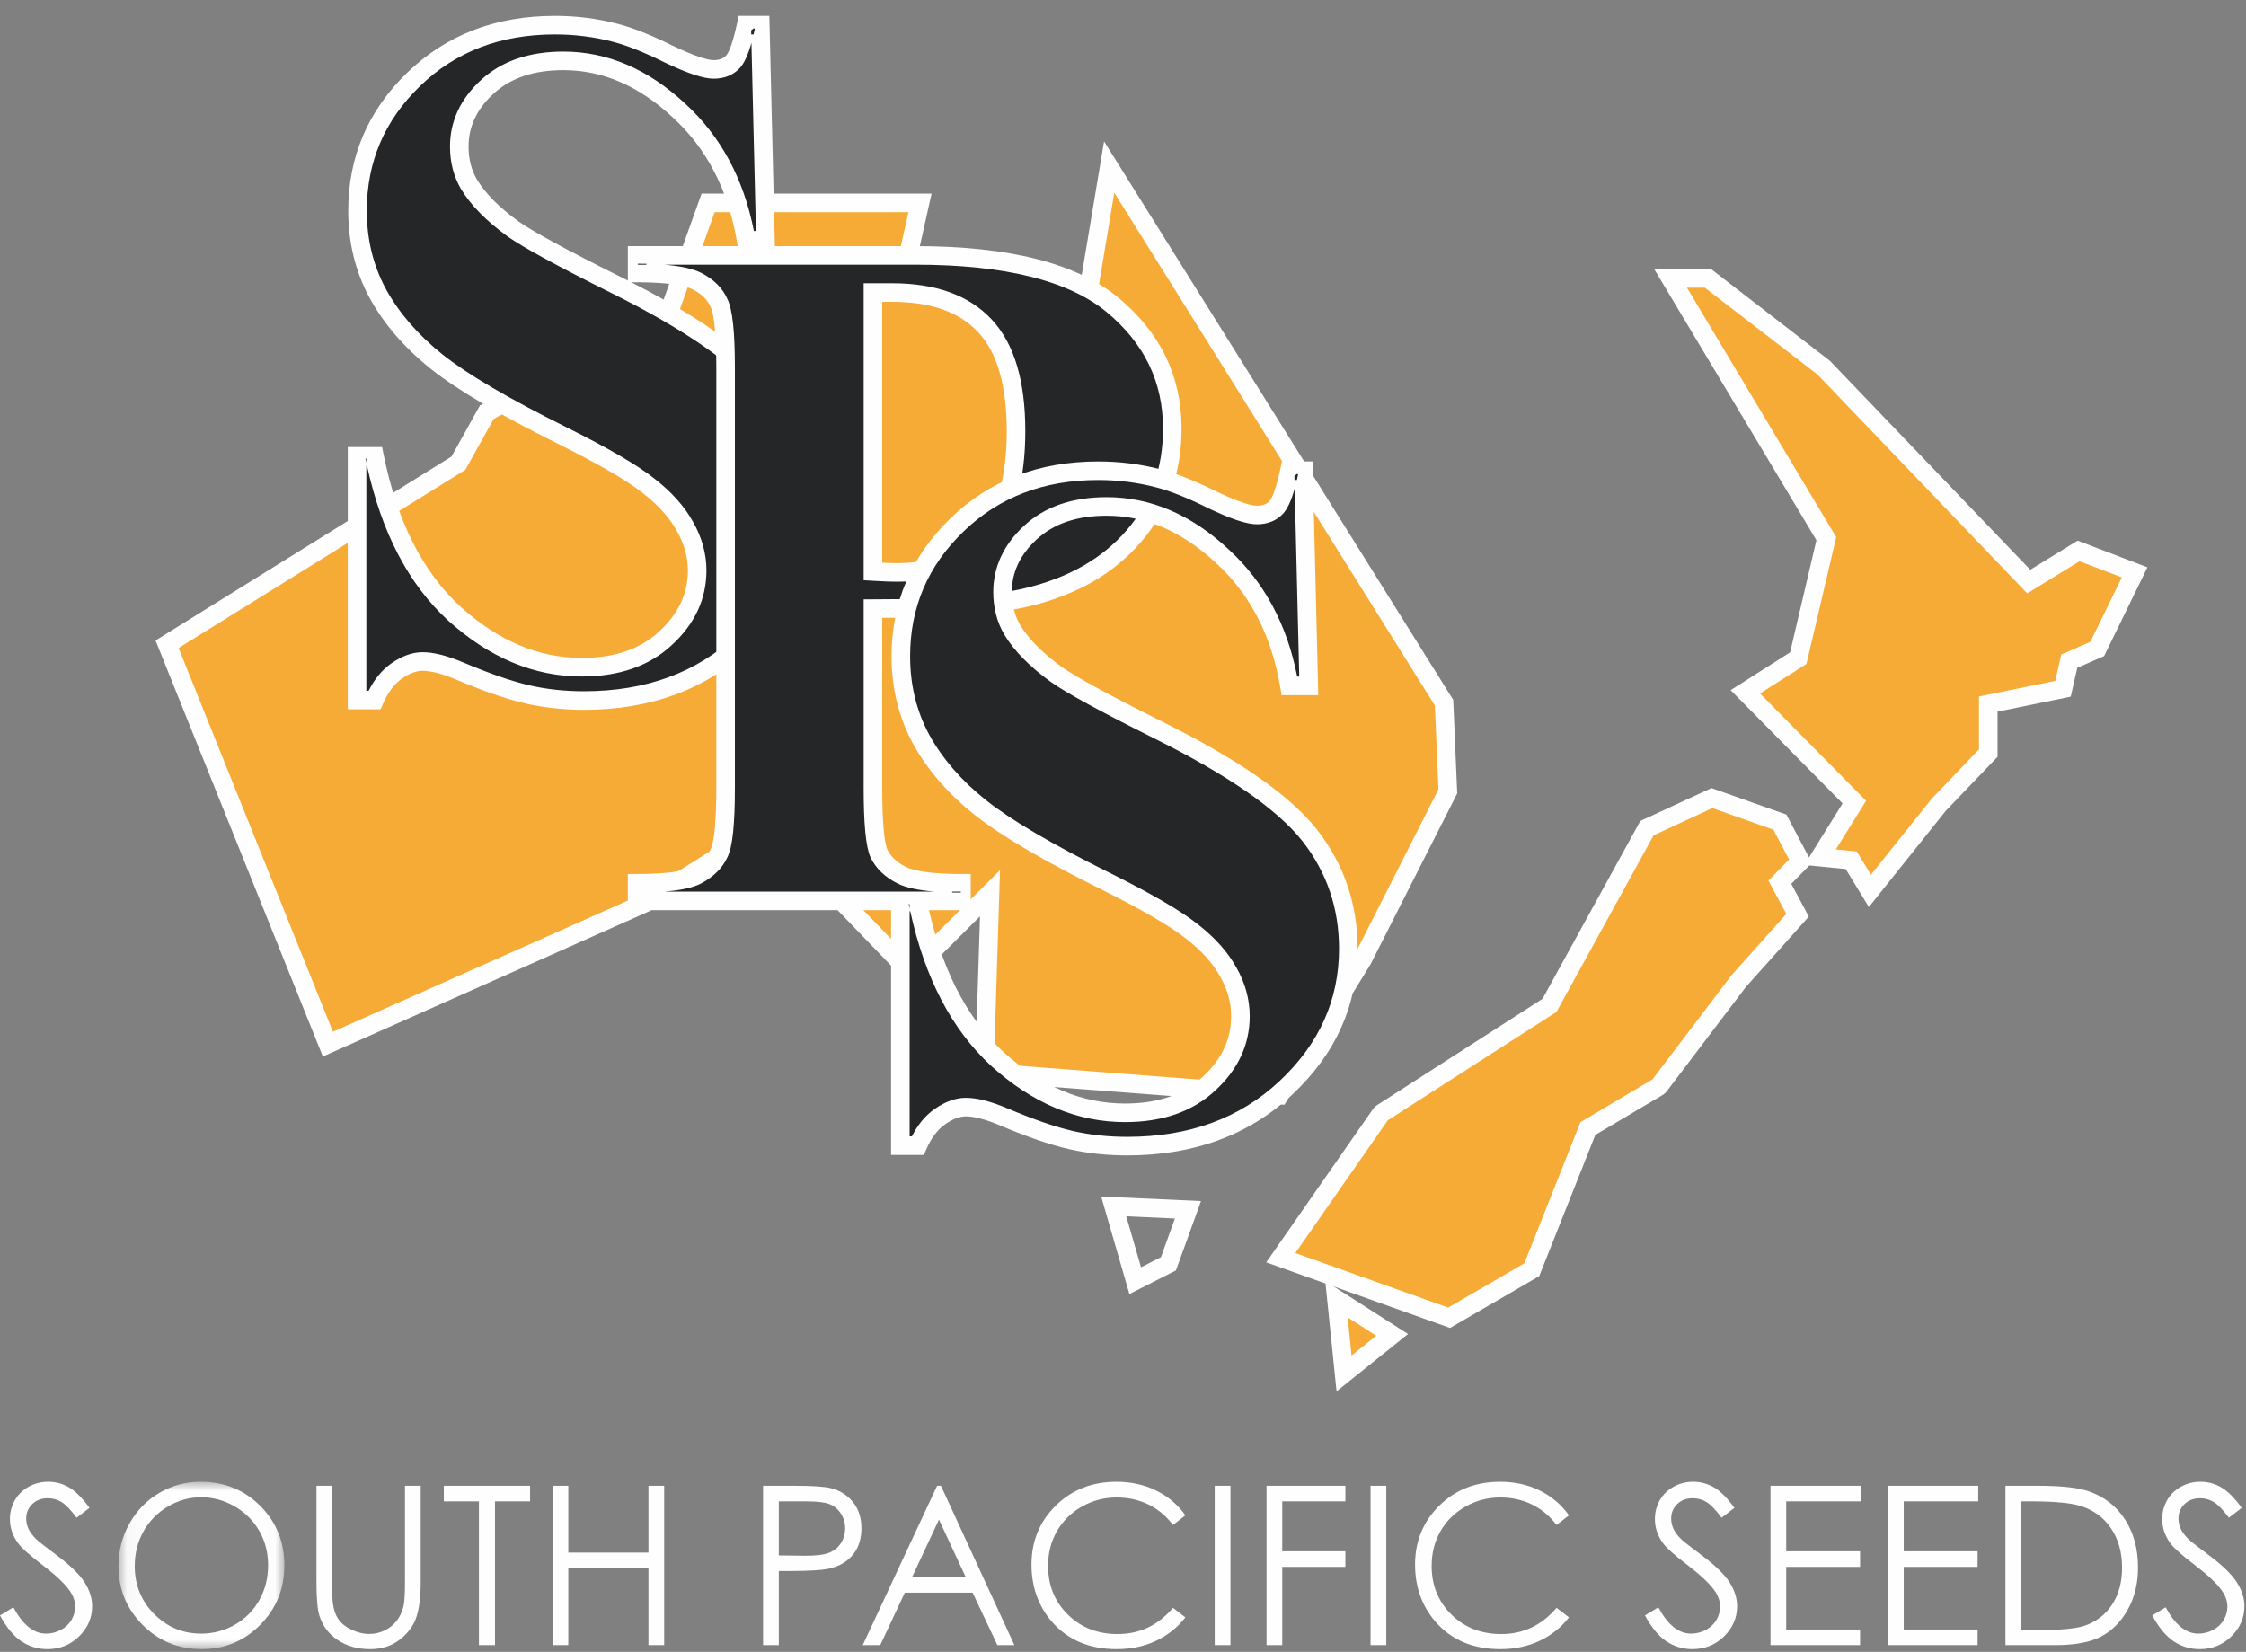
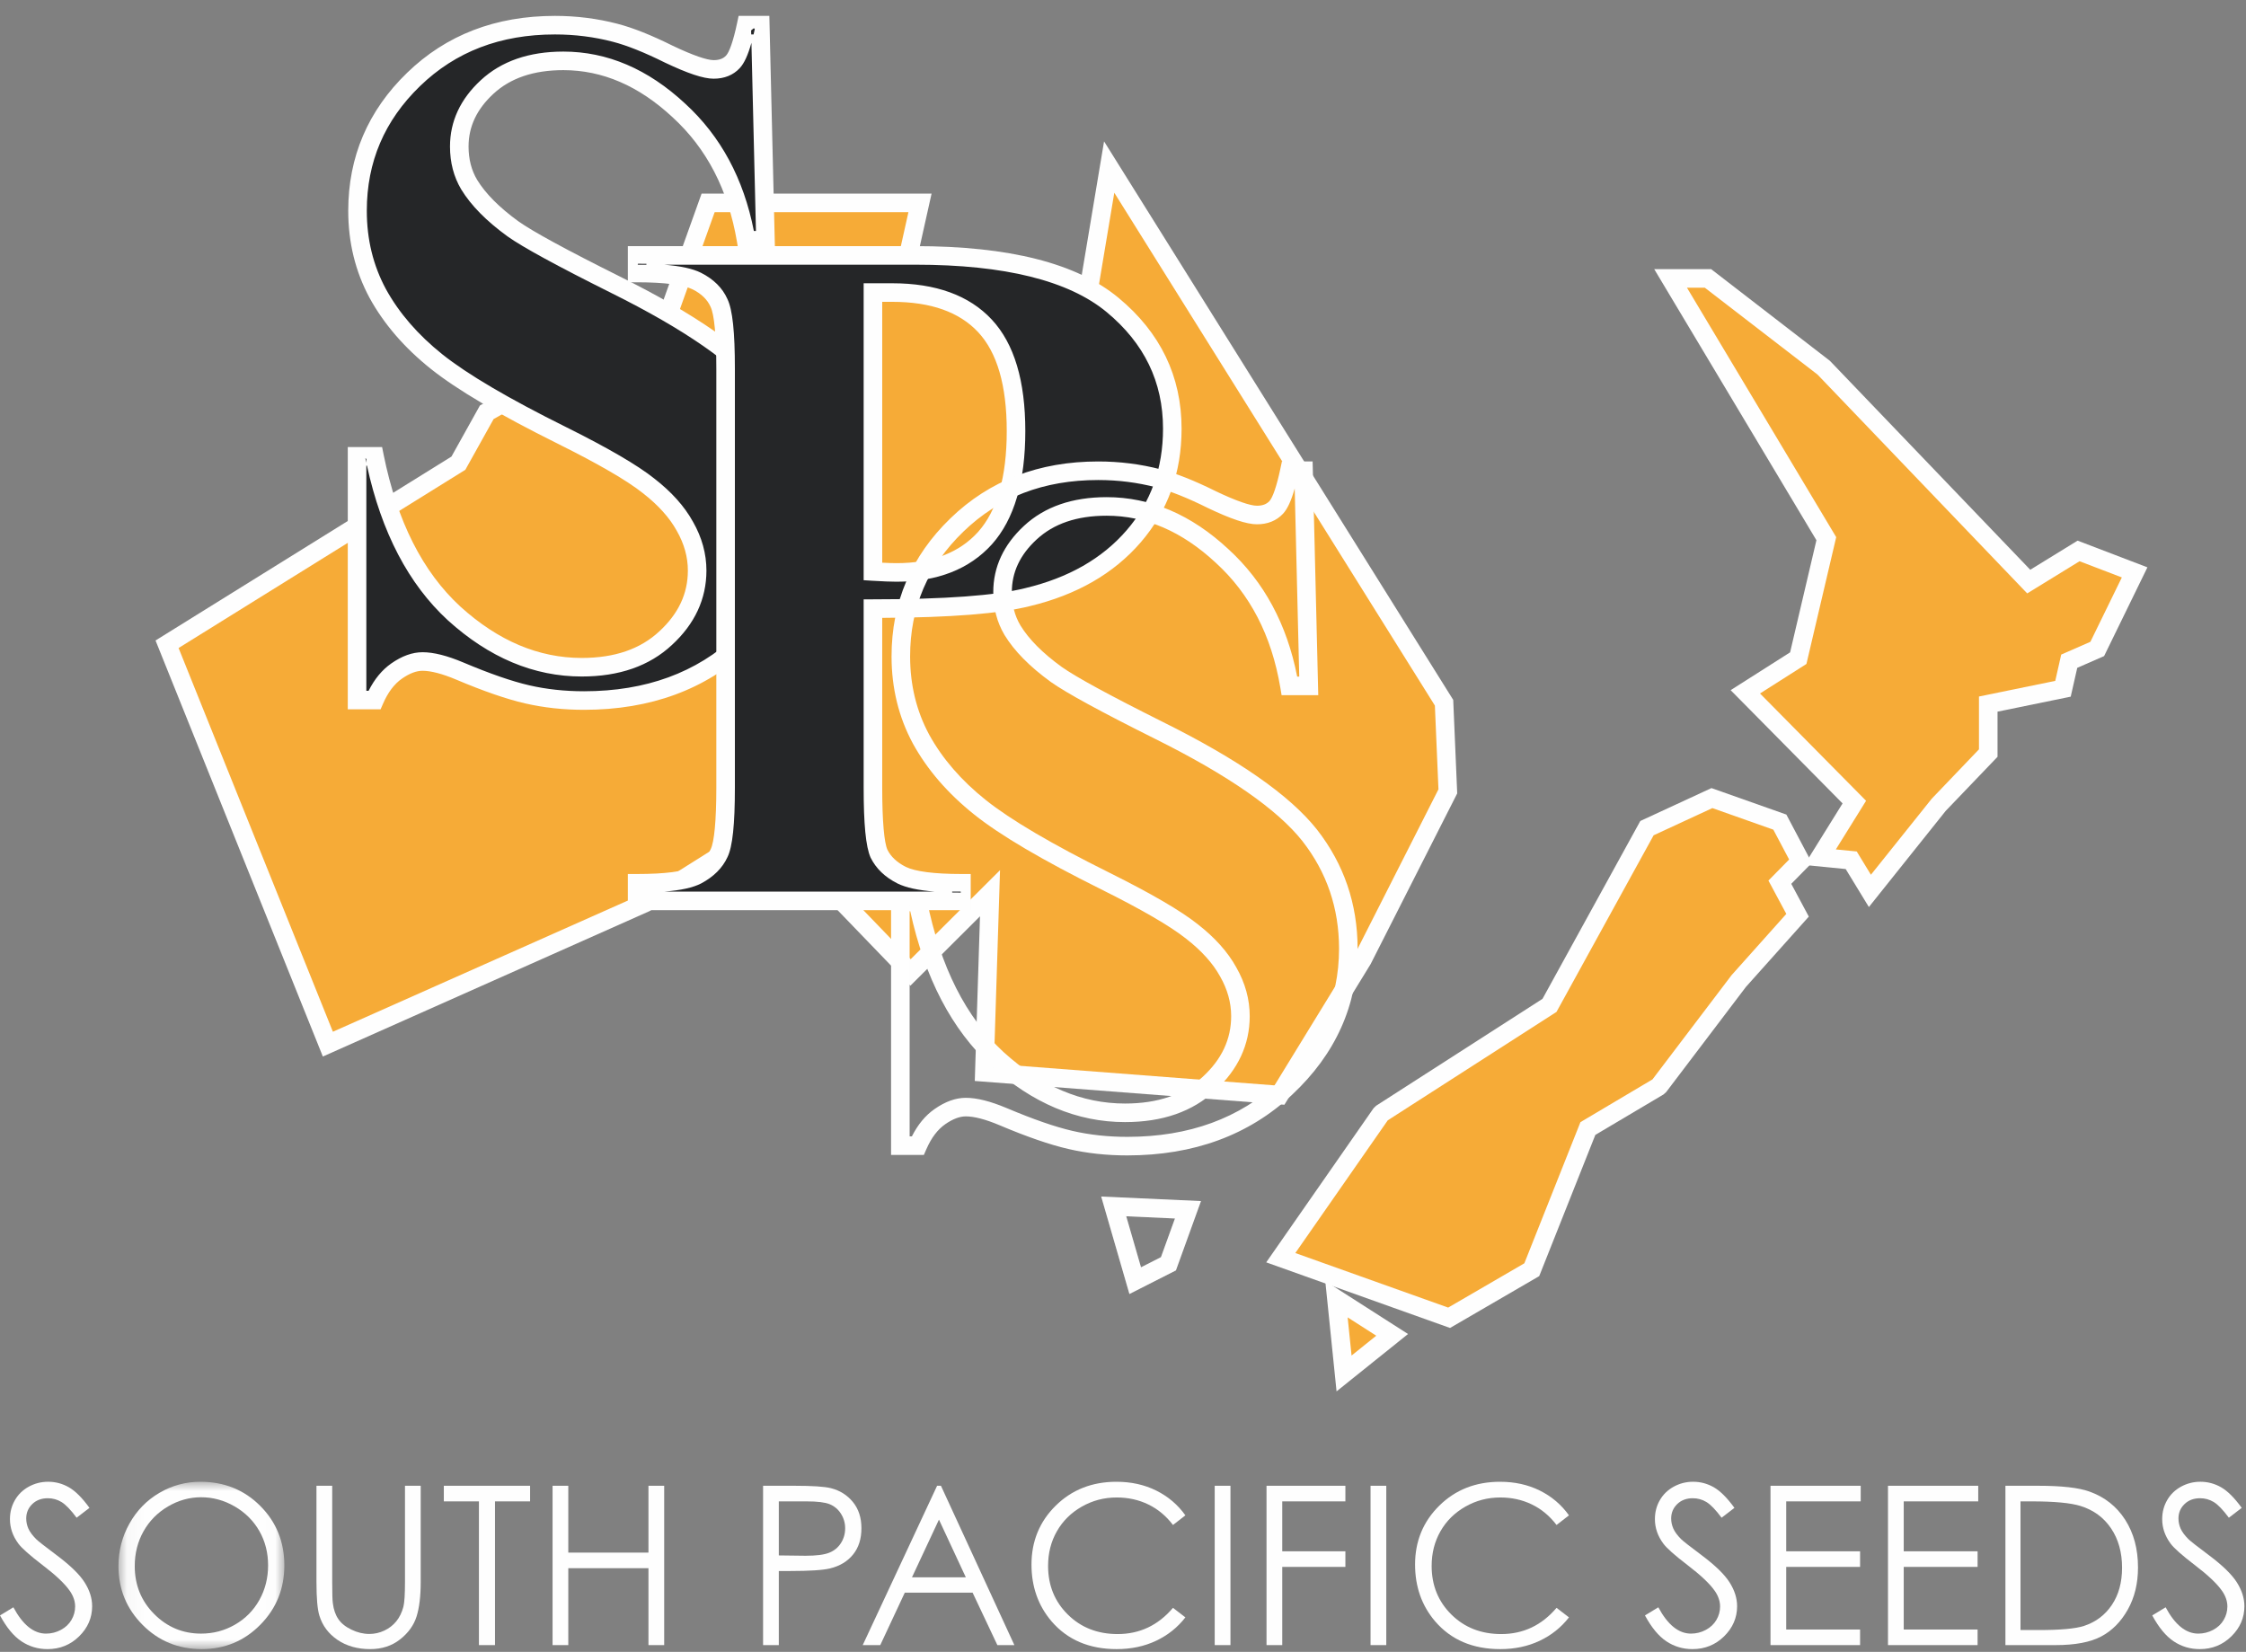
<svg xmlns="http://www.w3.org/2000/svg" xmlns:xlink="http://www.w3.org/1999/xlink" width="121px" height="89px" viewBox="0 0 121 89" version="1.1">
  <rect x="0" y="0" width="121" height="89" fill="#808080" stroke="none" />
  <title>LOGO Copy</title>
  <desc>Created with Sketch.</desc>
  <defs>
    <polygon id="path-1" points="0.051 0.003 8.988 0.003 8.988 9.019 0.051 9.019" />
  </defs>
  <g id="Design-Phase-I" stroke="none" stroke-width="1" fill="none" fill-rule="evenodd">
    <g id="LOGO-Copy" transform="translate(0, 1)">
      <polygon id="Fill-1" fill="#F6AB37" points="17.663 55.256 34.786 47.635 41.41 43.467 49.054 51.394 53.336 47.126 53.03 56.78 68.929 58 73.414 50.683 78 41.638 77.796 36.862 59.756 8 58.329 16.537 48.749 13.589 49.564 9.932 38.149 9.932 36.111 15.622 26.224 21.212 24.695 23.956 9 33.711" />
      <path d="M34.989,48.092 L17.393,55.924 L8.379,33.508 L24.322,23.599 L25.856,20.846 L35.703,15.278 L37.797,9.432 L50.187,9.432 L49.337,13.247 L57.93,15.891 L59.48,6.616 L78.29,36.709 L78.505,41.747 L78.446,41.864 L73.84,50.945 L69.196,58.522 L52.515,57.241 L52.796,48.37 L49.047,52.107 L41.333,44.107 L34.989,48.092 Z M17.934,54.589 L34.519,47.212 L41.488,42.828 L49.061,50.681 L53.875,45.882 L53.545,56.318 L68.663,57.478 L72.968,50.457 L77.495,41.528 L77.302,37.015 L60.031,9.384 L58.728,17.183 L48.16,13.931 L48.94,10.432 L38.501,10.432 L36.519,15.966 L26.593,21.578 L25.069,24.312 L9.621,33.914 L17.934,54.589 Z" id="Stroke-2" fill="#FEFEFE" fill-rule="nonzero" />
      <path d="M61.47,67.281 L62.545,66.734 L63.299,64.65 L60.674,64.531 L61.47,67.281 Z M64.701,63.713 L63.351,67.447 L60.846,68.719 L59.326,63.469 L64.701,63.713 Z" id="Fill-3" fill="#979797" fill-rule="nonzero" />
      <path d="M61.47,67.281 L62.545,66.734 L63.299,64.65 L60.674,64.531 L61.47,67.281 Z M64.701,63.713 L63.351,67.447 L60.846,68.719 L59.326,63.469 L64.701,63.713 Z" id="Stroke-4" fill="#FEFEFE" fill-rule="nonzero" />
      <polygon id="Fill-5" fill="#F6AB37" points="90 14 92.013 14 98.221 18.785 109.295 30.335 111.98 28.684 115 29.839 112.986 33.965 111.477 34.625 111.141 36.11 107.114 36.935 107.114 39.575 104.43 42.38 100.738 47 99.731 45.349 98.053 45.185 99.899 42.216 94.027 36.275 96.879 34.46 98.39 28.024" />
      <path d="M98.923,27.941 L97.319,34.773 L94.818,36.364 L100.532,42.145 L98.903,44.766 L100.029,44.876 L100.793,46.13 L104.069,42.034 L106.614,39.374 L106.614,36.527 L110.724,35.685 L111.045,34.268 L112.617,33.58 L114.311,30.111 L112.032,29.239 L109.213,30.972 L108.934,30.681 L97.916,19.181 L91.843,14.5 L90.882,14.5 L98.923,27.941 Z M89.118,13.5 L92.184,13.5 L92.319,13.604 L98.582,18.439 L109.377,29.698 L111.928,28.129 L115.689,29.567 L113.355,34.349 L111.909,34.982 L111.557,36.535 L107.614,37.343 L107.614,39.775 L107.476,39.92 L104.82,42.692 L100.683,47.87 L99.434,45.823 L97.204,45.604 L99.266,42.287 L93.236,36.185 L96.439,34.148 L97.857,28.107 L89.118,13.5 Z" id="Stroke-6" fill="#FEFEFE" fill-rule="nonzero" />
      <polygon id="Fill-7" fill="#F6AB37" points="92.227 42 95.887 43.295 97 45.4 95.887 46.532 96.841 48.313 93.659 51.873 89.364 57.538 85.546 59.803 82.523 67.411 78.068 70 69 66.763 74.409 58.995 83.477 53.168 88.728 43.619" />
      <path d="M89.087,44.004 L83.854,53.52 L74.763,59.362 L69.784,66.512 L78.018,69.451 L82.122,67.065 L85.144,59.46 L89.024,57.157 L93.286,51.54 L96.235,48.24 L95.272,46.444 L96.387,45.31 L95.536,43.701 L92.252,42.539 L89.087,44.004 Z M83.207,52.747 L83.039,52.927 L83.1,52.816 L83.207,52.747 Z M88.369,43.234 L92.202,41.461 L96.238,42.888 L97.613,45.49 L96.502,46.62 L97.447,48.385 L97.214,48.646 L94.058,52.175 L89.762,57.84 L89.619,57.968 L85.947,60.146 L82.923,67.756 L78.119,70.549 L68.216,67.014 L73.999,58.709 L74.139,58.574 L83.1,52.816 L88.369,43.234 Z" id="Stroke-8" fill="#FEFEFE" fill-rule="nonzero" />
      <polygon id="Fill-9" fill="#F6AB37" points="72 69 75 70.92 72.409 73" />
      <path d="M72.813,72.035 L74.144,70.966 L72.603,69.979 L72.813,72.035 Z M75.856,70.875 L72.005,73.965 L71.397,68.021 L75.856,70.875 Z" id="Stroke-10" fill="#FEFEFE" fill-rule="nonzero" />
      <g id="Group-50">
        <path d="M40.959,0.356 L41.238,11.946 L40.197,11.946 C39.706,9.041 38.497,6.708 36.569,4.946 C34.657,3.169 32.584,2.28 30.351,2.279 C28.625,2.279 27.255,2.75 26.24,3.689 C25.242,4.612 24.743,5.681 24.743,6.895 C24.743,7.664 24.921,8.349 25.276,8.946 C25.766,9.75 26.552,10.545 27.636,11.331 C28.43,11.896 30.266,12.895 33.143,14.332 C37.168,16.331 39.884,18.221 41.288,19.999 C42.675,21.776 43.369,23.811 43.37,26.102 C43.37,29.009 42.244,31.512 39.994,33.615 C37.761,35.701 34.918,36.742 31.467,36.744 C30.384,36.744 29.361,36.632 28.397,36.41 C27.433,36.188 26.223,35.769 24.768,35.154 C23.956,34.812 23.288,34.641 22.763,34.641 C22.323,34.641 21.858,34.812 21.368,35.154 C20.877,35.496 20.48,36.017 20.175,36.718 L19.236,36.718 L19.236,23.588 L20.175,23.588 C20.919,27.281 22.349,30.101 24.464,32.05 C26.595,33.982 28.888,34.949 31.341,34.949 C33.235,34.949 34.74,34.428 35.858,33.385 C36.991,32.342 37.557,31.129 37.558,29.743 C37.558,28.923 37.338,28.126 36.898,27.358 C36.475,26.589 35.824,25.862 34.944,25.178 C34.064,24.478 32.509,23.571 30.275,22.46 C27.145,20.905 24.895,19.58 23.525,18.486 C22.155,17.391 21.097,16.17 20.353,14.818 C19.625,13.468 19.261,11.98 19.261,10.357 C19.261,7.587 20.268,5.229 22.281,3.279 C24.294,1.33 26.832,0.356 29.895,0.356 C31.011,0.356 32.094,0.492 33.143,0.766 C33.937,0.972 34.901,1.356 36.035,1.92 C37.186,2.468 37.989,2.74 38.446,2.74 C38.886,2.74 39.232,2.604 39.487,2.33 C39.74,2.057 39.977,1.399 40.197,0.356 L40.959,0.356 Z" id="Fill-11" fill="#252628" />
        <path d="M40.471,0.856 L40.598,0.856 C40.62,0.763 40.642,0.667 40.663,0.567 L40.613,0.519 L40.465,0.638 L40.471,0.856 Z M39.853,2.67 C39.5,3.051 39.019,3.24 38.446,3.24 C37.89,3.24 37.035,2.95 35.813,2.368 C34.706,1.818 33.774,1.446 33.016,1.25 C32.01,0.987 30.97,0.856 29.895,0.856 C26.958,0.856 24.546,1.782 22.629,3.638 C20.713,5.494 19.761,7.723 19.761,10.357 C19.761,11.9 20.105,13.305 20.791,14.577 C21.501,15.867 22.515,17.039 23.836,18.095 C25.175,19.163 27.399,20.473 30.498,22.012 C32.758,23.137 34.341,24.058 35.251,24.784 C36.181,25.507 36.877,26.284 37.332,27.11 C37.814,27.952 38.058,28.834 38.058,29.743 C38.057,31.273 37.429,32.618 36.199,33.75 C34.983,34.885 33.355,35.449 31.341,35.449 C28.758,35.449 26.348,34.433 24.125,32.418 C22.004,30.464 20.555,27.683 19.77,24.088 L19.736,24.088 L19.736,36.218 L19.858,36.218 C20.178,35.583 20.586,35.09 21.081,34.744 C21.65,34.347 22.211,34.141 22.764,34.141 C23.366,34.141 24.096,34.328 24.963,34.694 C26.39,35.297 27.576,35.707 28.51,35.923 C29.437,36.137 30.422,36.244 31.467,36.244 C34.798,36.242 37.517,35.245 39.653,33.25 C41.804,31.24 42.87,28.867 42.87,26.102 C42.869,23.922 42.212,21.996 40.896,20.309 C39.547,18.601 36.885,16.749 32.919,14.779 C30.014,13.328 28.168,12.323 27.342,11.736 C26.209,10.913 25.377,10.073 24.846,9.202 C24.444,8.525 24.243,7.752 24.243,6.895 C24.243,5.537 24.803,4.337 25.901,3.322 C27.015,2.291 28.507,1.779 30.351,1.779 C32.716,1.78 34.908,2.72 36.906,4.577 C38.826,6.331 40.062,8.626 40.614,11.446 L40.726,11.446 L40.482,1.307 C40.298,1.962 40.096,2.409 39.853,2.67 Z M19.736,23.729 L19.685,23.687 C19.702,23.77 19.719,23.851 19.736,23.933 L19.736,23.729 Z M41.75,12.446 L39.775,12.446 L39.704,12.03 C39.231,9.231 38.074,6.999 36.228,5.312 C34.405,3.617 32.452,2.78 30.351,2.779 C28.745,2.779 27.497,3.208 26.58,4.056 C25.681,4.888 25.243,5.825 25.243,6.895 C25.243,7.576 25.398,8.173 25.703,8.686 C26.155,9.427 26.896,10.176 27.926,10.923 C28.69,11.467 30.509,12.458 33.365,13.884 C37.45,15.913 40.221,17.84 41.683,19.691 C43.138,21.557 43.869,23.699 43.87,26.102 C43.87,29.149 42.686,31.784 40.336,33.98 C38.008,36.155 35.043,37.242 31.467,37.244 C30.348,37.244 29.288,37.128 28.285,36.897 C27.287,36.667 26.05,36.239 24.574,35.615 C23.82,35.297 23.211,35.141 22.763,35.141 C22.435,35.141 22.066,35.277 21.654,35.564 C21.244,35.85 20.903,36.297 20.634,36.917 L20.503,37.218 L18.736,37.218 L18.736,23.088 L20.585,23.088 L20.666,23.49 C21.39,27.085 22.771,29.811 24.8,31.68 C26.843,33.532 29.018,34.449 31.341,34.449 C33.115,34.449 34.498,33.97 35.519,33.017 C36.552,32.066 37.057,30.985 37.058,29.743 C37.058,29.012 36.861,28.301 36.46,27.599 C36.071,26.893 35.465,26.217 34.633,25.569 C33.786,24.895 32.254,24.003 30.053,22.908 C26.896,21.339 24.618,19.998 23.212,18.876 C21.791,17.741 20.691,16.469 19.913,15.056 C19.145,13.632 18.761,12.063 18.761,10.357 C18.761,7.451 19.823,4.963 21.934,2.92 C24.041,0.878 26.704,-0.144 29.895,-0.144 C31.054,-0.144 32.179,-0.002 33.268,0.282 C34.1,0.497 35.094,0.894 36.25,1.469 C37.334,1.985 38.087,2.24 38.446,2.24 C38.753,2.24 38.966,2.157 39.12,1.99 C39.291,1.806 39.506,1.21 39.708,0.252 L39.792,-0.144 L41.447,-0.144 L41.75,12.446 Z" id="Stroke-13" fill="#FEFEFE" fill-rule="nonzero" />
        <path d="M47.028,31.791 L47.028,41.435 C47.028,43.316 47.138,44.504 47.358,45 C47.595,45.479 48,45.863 48.576,46.153 C49.166,46.444 50.24,46.59 51.796,46.59 L51.796,47.539 L34.324,47.539 L34.324,46.59 C35.913,46.59 36.986,46.444 37.545,46.153 C38.119,45.847 38.516,45.454 38.736,44.974 C38.972,44.496 39.091,43.316 39.091,41.435 L39.091,18.866 C39.091,16.985 38.972,15.805 38.736,15.326 C38.516,14.83 38.119,14.436 37.545,14.146 C36.969,13.856 35.896,13.711 34.324,13.709 L34.324,12.761 L49.311,12.761 C54.247,12.761 57.789,13.65 59.936,15.428 C62.083,17.207 63.155,19.429 63.156,22.096 C63.156,24.354 62.463,26.286 61.077,27.893 C59.691,29.5 57.781,30.595 55.347,31.176 C53.706,31.586 50.934,31.791 47.028,31.791 L47.028,31.791 Z M47.028,14.762 L47.028,29.791 C47.587,29.825 48.009,29.842 48.297,29.842 C50.359,29.842 51.948,29.226 53.064,27.995 C54.18,26.747 54.737,24.824 54.737,22.224 C54.737,19.644 54.18,17.754 53.064,16.557 C51.948,15.361 50.282,14.763 48.068,14.762 L47.028,14.762 Z" id="Fill-15" fill="#252628" />
        <path d="M51.746,47.09 L51.771,47.065 L51.746,47.039 L51.296,47.039 L51.296,47.085 C51.442,47.088 51.591,47.089 51.746,47.09 Z M48.351,46.6 C47.683,46.263 47.197,45.803 46.901,45.203 C46.642,44.618 46.528,43.392 46.528,41.435 L46.528,31.291 L47.028,31.291 C50.896,31.291 53.634,31.088 55.23,30.689 C57.565,30.132 59.383,29.091 60.699,27.566 C62.005,26.052 62.656,24.235 62.656,22.097 C62.656,19.58 61.65,17.498 59.617,15.813 C57.576,14.124 54.141,13.261 49.311,13.261 L35.783,13.261 C36.665,13.332 37.324,13.475 37.771,13.7 C38.443,14.04 38.924,14.516 39.185,15.105 C39.468,15.681 39.591,16.906 39.591,18.866 L39.591,41.435 C39.591,43.399 39.468,44.621 39.191,45.182 C38.922,45.768 38.446,46.239 37.776,46.597 C37.337,46.825 36.679,46.969 35.79,47.039 L50.354,47.039 C49.474,46.969 48.81,46.826 48.351,46.6 Z M34.376,13.21 L34.35,13.235 L34.376,13.261 L34.824,13.261 L34.824,13.215 C34.679,13.212 34.53,13.21 34.376,13.21 Z M47.528,41.435 C47.528,43.243 47.634,44.39 47.807,44.778 C47.993,45.155 48.318,45.463 48.796,45.705 C49.3,45.953 50.313,46.09 51.796,46.09 L52.296,46.09 L52.296,48.039 L33.824,48.039 L33.824,46.09 L34.324,46.09 C35.836,46.09 36.847,45.953 37.31,45.712 C37.792,45.455 38.11,45.14 38.288,44.752 C38.477,44.37 38.591,43.234 38.591,41.435 L38.591,18.866 C38.591,17.069 38.477,15.931 38.28,15.529 C38.108,15.143 37.794,14.832 37.32,14.593 C36.834,14.348 35.823,14.211 34.324,14.209 L33.824,14.209 L33.824,12.261 L49.311,12.261 C54.352,12.261 58.001,13.177 60.255,15.043 C62.515,16.915 63.655,19.278 63.656,22.096 C63.656,24.471 62.921,26.52 61.456,28.219 C59.997,29.91 57.993,31.058 55.468,31.661 C53.85,32.065 51.21,32.273 47.528,32.29 L47.528,41.435 Z M46.528,14.262 L47.028,14.262 L48.069,14.262 C50.412,14.263 52.21,14.909 53.429,16.216 C54.644,17.519 55.237,19.528 55.237,22.224 C55.237,24.936 54.646,26.976 53.434,28.331 C52.217,29.674 50.493,30.342 48.297,30.342 C47.992,30.342 47.556,30.324 46.998,30.29 L46.528,30.261 L46.528,14.262 Z M47.528,29.318 C47.846,29.334 48.104,29.342 48.297,29.342 C50.226,29.342 51.678,28.779 52.691,27.662 C53.713,26.519 54.237,24.712 54.237,22.224 C54.237,19.758 53.715,17.989 52.698,16.898 C51.686,15.813 50.154,15.263 48.068,15.262 L47.528,15.262 L47.528,29.318 Z" id="Stroke-17" fill="#FEFEFE" fill-rule="nonzero" />
-         <path d="M70.227,24.363 L70.507,35.954 L69.467,35.954 C68.976,33.048 67.766,30.715 65.837,28.953 C63.925,27.176 61.853,26.287 59.62,26.286 C57.894,26.286 56.525,26.756 55.509,27.697 C54.511,28.619 54.011,29.689 54.011,30.902 C54.011,31.671 54.19,32.355 54.545,32.954 C55.035,33.758 55.822,34.552 56.905,35.338 C57.7,35.902 59.535,36.903 62.412,38.339 C66.437,40.34 69.153,42.229 70.558,44.006 C71.944,45.784 72.637,47.818 72.639,50.11 C72.639,53.016 71.513,55.52 69.264,57.623 C67.03,59.709 64.188,60.75 60.737,60.752 C59.653,60.752 58.63,60.641 57.666,60.418 C56.702,60.196 55.492,59.778 54.037,59.162 C53.225,58.82 52.557,58.649 52.032,58.649 C51.592,58.649 51.127,58.82 50.637,59.162 C50.146,59.503 49.749,60.025 49.444,60.725 L48.505,60.725 L48.505,47.596 L49.444,47.596 C50.188,51.289 51.618,54.109 53.733,56.058 C55.864,57.991 58.156,58.957 60.61,58.957 C62.504,58.957 64.009,58.435 65.127,57.391 C66.26,56.35 66.826,55.136 66.827,53.75 C66.827,52.93 66.607,52.134 66.167,51.365 C65.744,50.597 65.093,49.87 64.213,49.186 C63.333,48.486 61.777,47.58 59.544,46.467 C56.414,44.912 54.164,43.588 52.794,42.494 C51.424,41.399 50.366,40.177 49.622,38.827 C48.894,37.475 48.531,35.988 48.531,34.364 C48.531,31.594 49.537,29.235 51.55,27.286 C53.563,25.337 56.1,24.363 59.163,24.363 C60.28,24.363 61.362,24.5 62.412,24.774 C63.206,24.979 64.171,25.364 65.305,25.927 C66.455,26.475 67.258,26.748 67.715,26.748 C68.155,26.748 68.501,26.611 68.756,26.338 C69.01,26.065 69.246,25.406 69.467,24.363 L70.227,24.363 Z" id="Fill-19" fill="#252628" />
        <path d="M69.739,24.863 L69.867,24.863 C69.889,24.771 69.911,24.675 69.932,24.576 L69.882,24.527 L69.734,24.647 L69.739,24.863 Z M69.121,26.679 C68.767,27.059 68.287,27.248 67.715,27.248 C67.159,27.248 66.303,26.957 65.082,26.375 C63.975,25.824 63.042,25.452 62.286,25.258 C61.277,24.995 60.237,24.863 59.163,24.863 C56.227,24.863 53.815,25.789 51.898,27.646 C49.982,29.5 49.031,31.729 49.031,34.364 C49.031,35.907 49.374,37.313 50.06,38.585 C50.77,39.875 51.785,41.048 53.106,42.103 C54.442,43.17 56.664,44.478 59.767,46.02 C62.026,47.145 63.609,48.067 64.52,48.791 C65.449,49.514 66.146,50.291 66.601,51.117 C67.083,51.96 67.327,52.841 67.327,53.751 C67.326,55.282 66.698,56.627 65.468,57.757 C64.252,58.893 62.624,59.457 60.61,59.457 C58.026,59.457 55.617,58.441 53.394,56.426 C51.273,54.471 49.823,51.69 49.038,48.096 L49.005,48.096 L49.005,60.225 L49.127,60.225 C49.448,59.59 49.855,59.096 50.351,58.752 C50.919,58.355 51.481,58.149 52.032,58.149 C52.634,58.149 53.363,58.336 54.232,58.701 C55.658,59.305 56.843,59.715 57.779,59.931 C58.703,60.145 59.687,60.252 60.737,60.252 C64.067,60.25 66.786,59.253 68.922,57.258 C71.073,55.248 72.139,52.874 72.139,50.111 C72.137,47.929 71.481,46.003 70.165,44.316 C68.816,42.61 66.154,40.758 62.188,38.787 C59.287,37.338 57.439,36.33 56.612,35.743 C55.478,34.92 54.645,34.08 54.115,33.209 C53.713,32.531 53.511,31.758 53.511,30.902 C53.511,29.545 54.073,28.344 55.169,27.33 C56.283,26.298 57.775,25.786 59.621,25.786 C61.986,25.787 64.177,26.727 66.174,28.584 C68.095,30.338 69.332,32.632 69.884,35.454 L69.995,35.454 L69.75,25.318 C69.566,25.971 69.364,26.418 69.121,26.679 Z M49.005,47.737 L48.954,47.695 C48.971,47.778 48.988,47.861 49.005,47.944 L49.005,47.737 Z M71.019,36.454 L69.044,36.454 L68.974,36.037 C68.501,33.238 67.344,31.006 65.497,29.32 C63.674,27.625 61.721,26.787 59.62,26.786 C58.014,26.786 56.766,27.215 55.848,28.065 C54.95,28.894 54.511,29.833 54.511,30.902 C54.511,31.583 54.667,32.179 54.972,32.693 C55.423,33.435 56.164,34.183 57.195,34.931 C57.96,35.474 59.782,36.467 62.634,37.892 C66.72,39.922 69.489,41.849 70.952,43.699 C72.407,45.564 73.137,47.706 73.139,50.11 C73.139,53.156 71.955,55.792 69.605,57.988 C67.277,60.163 64.313,61.25 60.737,61.252 C59.613,61.252 58.553,61.137 57.554,60.905 C56.554,60.675 55.317,60.247 53.843,59.623 C53.087,59.304 52.48,59.149 52.032,59.149 C51.704,59.149 51.334,59.285 50.922,59.572 C50.514,59.856 50.173,60.304 49.903,60.925 L49.772,61.225 L48.005,61.225 L48.005,47.096 L49.854,47.096 L49.934,47.497 C50.658,51.092 52.04,53.818 54.069,55.688 C56.112,57.541 58.286,58.457 60.61,58.457 C62.384,58.457 63.767,57.977 64.789,57.023 C65.821,56.074 66.326,54.993 66.327,53.75 C66.327,53.019 66.13,52.308 65.73,51.607 C65.34,50.9 64.734,50.224 63.902,49.578 C63.055,48.904 61.522,48.011 59.321,46.915 C56.161,45.344 53.885,44.005 52.482,42.884 C51.061,41.749 49.96,40.477 49.182,39.064 C48.414,37.639 48.031,36.071 48.031,34.364 C48.031,31.458 49.092,28.969 51.203,26.927 C53.311,24.885 55.973,23.863 59.163,23.863 C60.322,23.863 61.446,24.005 62.537,24.29 C63.368,24.504 64.362,24.9 65.52,25.476 C66.603,25.992 67.355,26.248 67.715,26.248 C68.021,26.248 68.234,26.164 68.39,25.998 C68.56,25.814 68.775,25.218 68.977,24.26 L69.061,23.863 L70.715,23.863 L71.019,36.454 Z" id="Stroke-21" fill="#FEFEFE" fill-rule="nonzero" />
        <path d="M0,86.037 L0.721,85.599 C1.228,86.545 1.814,87.017 2.479,87.017 C2.764,87.017 3.031,86.95 3.281,86.816 C3.531,86.682 3.721,86.502 3.852,86.276 C3.982,86.051 4.048,85.811 4.048,85.558 C4.048,85.271 3.951,84.988 3.759,84.712 C3.494,84.331 3.01,83.872 2.306,83.335 C1.599,82.794 1.159,82.403 0.986,82.162 C0.686,81.757 0.536,81.32 0.536,80.849 C0.536,80.475 0.625,80.135 0.802,79.828 C0.978,79.52 1.227,79.278 1.548,79.101 C1.869,78.924 2.218,78.835 2.595,78.835 C2.994,78.835 3.368,78.936 3.716,79.136 C4.064,79.337 4.432,79.705 4.82,80.242 L4.128,80.773 C3.809,80.345 3.537,80.063 3.312,79.927 C3.088,79.791 2.843,79.723 2.577,79.723 C2.235,79.723 1.955,79.828 1.738,80.038 C1.521,80.248 1.413,80.507 1.413,80.814 C1.413,81.001 1.451,81.182 1.528,81.357 C1.605,81.532 1.745,81.722 1.949,81.928 C2.06,82.037 2.425,82.323 3.044,82.786 C3.778,83.335 4.282,83.823 4.555,84.251 C4.828,84.679 4.964,85.109 4.964,85.541 C4.964,86.163 4.731,86.704 4.264,87.163 C3.797,87.622 3.229,87.852 2.56,87.852 C2.045,87.852 1.578,87.713 1.159,87.435 C0.74,87.157 0.354,86.691 0,86.037" id="Fill-23" fill="#FEFEFE" />
        <g id="Group-27" transform="translate(6.331, 78.833)">
          <mask id="mask-2" fill="white">
            <use xlink:href="#path-1" />
          </mask>
          <g id="Clip-26" />
          <path d="M4.502,0.837 C3.875,0.837 3.28,1.003 2.718,1.334 C2.156,1.665 1.717,2.111 1.401,2.671 C1.086,3.232 0.928,3.857 0.928,4.546 C0.928,5.566 1.277,6.428 1.976,7.13 C2.675,7.833 3.517,8.184 4.502,8.184 C5.161,8.184 5.77,8.023 6.33,7.7 C6.89,7.377 7.327,6.935 7.641,6.374 C7.955,5.813 8.112,5.19 8.112,4.505 C8.112,3.824 7.955,3.208 7.641,2.657 C7.327,2.106 6.885,1.665 6.316,1.334 C5.746,1.003 5.142,0.837 4.502,0.837 M4.465,0.003 C5.75,0.003 6.825,0.437 7.69,1.304 C8.555,2.172 8.988,3.24 8.988,4.508 C8.988,5.765 8.556,6.831 7.693,7.706 C6.829,8.581 5.776,9.019 4.534,9.019 C3.276,9.019 2.215,8.583 1.349,7.712 C0.484,6.84 0.051,5.786 0.051,4.549 C0.051,3.724 0.248,2.959 0.643,2.255 C1.037,1.551 1.574,1 2.255,0.601 C2.936,0.202 3.673,0.003 4.465,0.003" id="Fill-25" fill="#FEFEFE" mask="url(#mask-2)" />
        </g>
        <path d="M17.049,79.051 L17.897,79.051 L17.897,84.234 C17.897,84.848 17.908,85.232 17.932,85.383 C17.974,85.722 18.072,86.005 18.226,86.232 C18.379,86.46 18.616,86.651 18.935,86.804 C19.254,86.958 19.575,87.035 19.898,87.035 C20.178,87.035 20.447,86.975 20.705,86.854 C20.962,86.733 21.177,86.566 21.351,86.352 C21.524,86.138 21.65,85.879 21.731,85.576 C21.789,85.358 21.818,84.911 21.818,84.234 L21.818,79.051 L22.665,79.051 L22.665,84.234 C22.665,85 22.591,85.62 22.443,86.092 C22.295,86.565 21.999,86.976 21.555,87.327 C21.111,87.677 20.574,87.852 19.944,87.852 C19.26,87.852 18.673,87.686 18.185,87.356 C17.697,87.025 17.37,86.587 17.205,86.043 C17.101,85.708 17.049,85.105 17.049,84.234 L17.049,79.051 Z" id="Fill-28" fill="#FEFEFE" />
        <polygon id="Fill-30" fill="#FEFEFE" points="23.911 79.892 23.911 79.051 28.558 79.051 28.558 79.892 26.667 79.892 26.667 87.636 25.802 87.636 25.802 79.892" />
        <polygon id="Fill-32" fill="#FEFEFE" points="29.769 79.051 30.616 79.051 30.616 82.652 34.935 82.652 34.935 79.051 35.782 79.051 35.782 87.636 34.935 87.636 34.935 83.492 30.616 83.492 30.616 87.636 29.769 87.636" />
        <path d="M41.957,79.892 L41.957,82.804 L43.393,82.822 C43.973,82.822 44.398,82.768 44.667,82.661 C44.936,82.555 45.148,82.382 45.302,82.143 C45.455,81.904 45.532,81.637 45.532,81.342 C45.532,81.055 45.455,80.792 45.302,80.553 C45.148,80.314 44.945,80.144 44.693,80.043 C44.441,79.942 44.029,79.892 43.457,79.892 L41.957,79.892 Z M41.11,79.051 L42.799,79.051 C43.768,79.051 44.421,79.095 44.76,79.18 C45.244,79.301 45.64,79.549 45.947,79.924 C46.255,80.299 46.408,80.771 46.408,81.339 C46.408,81.911 46.259,82.383 45.959,82.754 C45.659,83.126 45.246,83.376 44.719,83.504 C44.335,83.597 43.616,83.644 42.563,83.644 L41.957,83.644 L41.957,87.636 L41.11,87.636 L41.11,79.051 Z" id="Fill-34" fill="#FEFEFE" />
        <path d="M50.585,80.875 L49.132,83.983 L52.032,83.983 L50.585,80.875 Z M50.692,79.051 L54.648,87.636 L53.732,87.636 L52.398,84.811 L48.744,84.811 L47.423,87.636 L46.478,87.636 L50.485,79.051 L50.692,79.051 Z" id="Fill-36" fill="#FEFEFE" />
        <path d="M63.861,80.645 L63.193,81.164 C62.824,80.678 62.381,80.309 61.863,80.058 C61.346,79.807 60.779,79.682 60.16,79.682 C59.483,79.682 58.857,79.846 58.28,80.175 C57.703,80.504 57.257,80.945 56.94,81.5 C56.622,82.054 56.464,82.677 56.464,83.37 C56.464,84.417 56.819,85.29 57.528,85.99 C58.237,86.691 59.132,87.041 60.212,87.041 C61.399,87.041 62.393,86.57 63.193,85.628 L63.861,86.142 C63.439,86.687 62.911,87.107 62.279,87.405 C61.646,87.703 60.94,87.852 60.16,87.852 C58.676,87.852 57.506,87.352 56.648,86.352 C55.93,85.508 55.57,84.488 55.57,83.294 C55.57,82.038 56.006,80.98 56.876,80.122 C57.747,79.265 58.838,78.836 60.148,78.836 C60.94,78.836 61.655,78.994 62.293,79.311 C62.931,79.629 63.454,80.073 63.861,80.645" id="Fill-38" fill="#FEFEFE" />
        <polygon id="Fill-40" fill="#FEFEFE" points="65.441 87.636 66.289 87.636 66.289 79.051 65.441 79.051" />
        <polygon id="Fill-42" fill="#FEFEFE" points="68.232 79.051 72.481 79.051 72.481 79.892 69.079 79.892 69.079 82.582 72.481 82.582 72.481 83.422 69.079 83.422 69.079 87.636 68.232 87.636" />
        <polygon id="Fill-43" fill="#FEFEFE" points="73.836 87.636 74.684 87.636 74.684 79.051 73.836 79.051" />
        <path d="M84.526,80.645 L83.857,81.164 C83.488,80.678 83.045,80.309 82.528,80.058 C82.011,79.807 81.443,79.682 80.824,79.682 C80.148,79.682 79.521,79.846 78.945,80.175 C78.368,80.504 77.921,80.945 77.604,81.5 C77.287,82.054 77.128,82.677 77.128,83.37 C77.128,84.417 77.483,85.29 78.192,85.99 C78.901,86.691 79.796,87.041 80.876,87.041 C82.064,87.041 83.057,86.57 83.857,85.628 L84.526,86.142 C84.103,86.687 83.575,87.107 82.943,87.405 C82.311,87.703 81.605,87.852 80.824,87.852 C79.341,87.852 78.17,87.352 77.313,86.352 C76.594,85.508 76.235,84.488 76.235,83.294 C76.235,82.038 76.67,80.98 77.541,80.122 C78.411,79.265 79.502,78.836 80.813,78.836 C81.605,78.836 82.32,78.994 82.958,79.311 C83.596,79.629 84.118,80.073 84.526,80.645" id="Fill-44" fill="#FEFEFE" />
        <path d="M88.62,86.037 L89.34,85.599 C89.848,86.545 90.434,87.017 91.099,87.017 C91.383,87.017 91.651,86.95 91.9,86.816 C92.15,86.682 92.34,86.502 92.471,86.276 C92.602,86.051 92.667,85.811 92.667,85.558 C92.667,85.271 92.571,84.988 92.379,84.712 C92.113,84.331 91.629,83.872 90.926,83.335 C90.219,82.794 89.778,82.403 89.606,82.162 C89.306,81.757 89.156,81.32 89.156,80.849 C89.156,80.475 89.244,80.135 89.421,79.828 C89.598,79.52 89.847,79.278 90.168,79.101 C90.489,78.924 90.837,78.835 91.214,78.835 C91.614,78.835 91.988,78.936 92.336,79.136 C92.684,79.337 93.051,79.705 93.44,80.242 L92.748,80.773 C92.429,80.345 92.157,80.063 91.932,79.927 C91.707,79.791 91.462,79.723 91.197,79.723 C90.855,79.723 90.575,79.828 90.358,80.038 C90.141,80.248 90.032,80.507 90.032,80.814 C90.032,81.001 90.071,81.182 90.148,81.357 C90.224,81.532 90.364,81.722 90.569,81.928 C90.68,82.037 91.045,82.323 91.664,82.786 C92.398,83.335 92.902,83.823 93.175,84.251 C93.448,84.679 93.584,85.109 93.584,85.541 C93.584,86.163 93.35,86.704 92.884,87.163 C92.416,87.622 91.848,87.852 91.18,87.852 C90.665,87.852 90.198,87.713 89.778,87.435 C89.36,87.157 88.973,86.691 88.62,86.037" id="Fill-45" fill="#FEFEFE" />
        <polygon id="Fill-46" fill="#FEFEFE" points="95.383 79.051 100.243 79.051 100.243 79.892 96.23 79.892 96.23 82.582 100.209 82.582 100.209 83.422 96.23 83.422 96.23 86.796 100.209 86.796 100.209 87.636 95.383 87.636" />
        <polygon id="Fill-47" fill="#FEFEFE" points="101.713 79.051 106.574 79.051 106.574 79.892 102.561 79.892 102.561 82.582 106.54 82.582 106.54 83.422 102.561 83.422 102.561 86.796 106.54 86.796 106.54 87.636 101.713 87.636" />
        <path d="M108.851,86.825 L109.832,86.825 C111.004,86.825 111.817,86.751 112.271,86.603 C112.909,86.393 113.41,86.015 113.775,85.469 C114.141,84.923 114.323,84.255 114.323,83.466 C114.323,82.638 114.125,81.931 113.729,81.344 C113.333,80.757 112.782,80.354 112.075,80.137 C111.544,79.974 110.67,79.892 109.451,79.892 L108.851,79.892 L108.851,86.825 Z M108.039,87.636 L108.039,79.051 L109.797,79.051 C111.066,79.051 111.986,79.155 112.559,79.361 C113.381,79.653 114.024,80.158 114.488,80.878 C114.951,81.598 115.182,82.456 115.182,83.452 C115.182,84.312 114.999,85.068 114.632,85.722 C114.265,86.375 113.788,86.858 113.202,87.169 C112.616,87.48 111.794,87.636 110.737,87.636 L108.039,87.636 Z" id="Fill-48" fill="#FEFEFE" />
        <path d="M115.949,86.037 L116.67,85.599 C117.177,86.545 117.763,87.017 118.428,87.017 C118.713,87.017 118.98,86.95 119.23,86.816 C119.48,86.682 119.67,86.502 119.801,86.276 C119.931,86.051 119.997,85.811 119.997,85.558 C119.997,85.271 119.901,84.988 119.708,84.712 C119.443,84.331 118.959,83.872 118.256,83.335 C117.548,82.794 117.108,82.403 116.935,82.162 C116.635,81.757 116.485,81.32 116.485,80.849 C116.485,80.475 116.574,80.135 116.751,79.828 C116.927,79.52 117.176,79.278 117.497,79.101 C117.818,78.924 118.167,78.835 118.544,78.835 C118.944,78.835 119.317,78.936 119.665,79.136 C120.013,79.337 120.381,79.705 120.77,80.242 L120.077,80.773 C119.758,80.345 119.487,80.063 119.262,79.927 C119.037,79.791 118.792,79.723 118.526,79.723 C118.184,79.723 117.905,79.828 117.688,80.038 C117.47,80.248 117.362,80.507 117.362,80.814 C117.362,81.001 117.4,81.182 117.477,81.357 C117.554,81.532 117.694,81.722 117.898,81.928 C118.01,82.037 118.375,82.323 118.994,82.786 C119.728,83.335 120.231,83.823 120.504,84.251 C120.777,84.679 120.914,85.109 120.914,85.541 C120.914,86.163 120.68,86.704 120.213,87.163 C119.746,87.622 119.178,87.852 118.509,87.852 C117.994,87.852 117.527,87.713 117.108,87.435 C116.689,87.157 116.303,86.691 115.949,86.037" id="Fill-49" fill="#FEFEFE" />
      </g>
    </g>
  </g>
</svg>